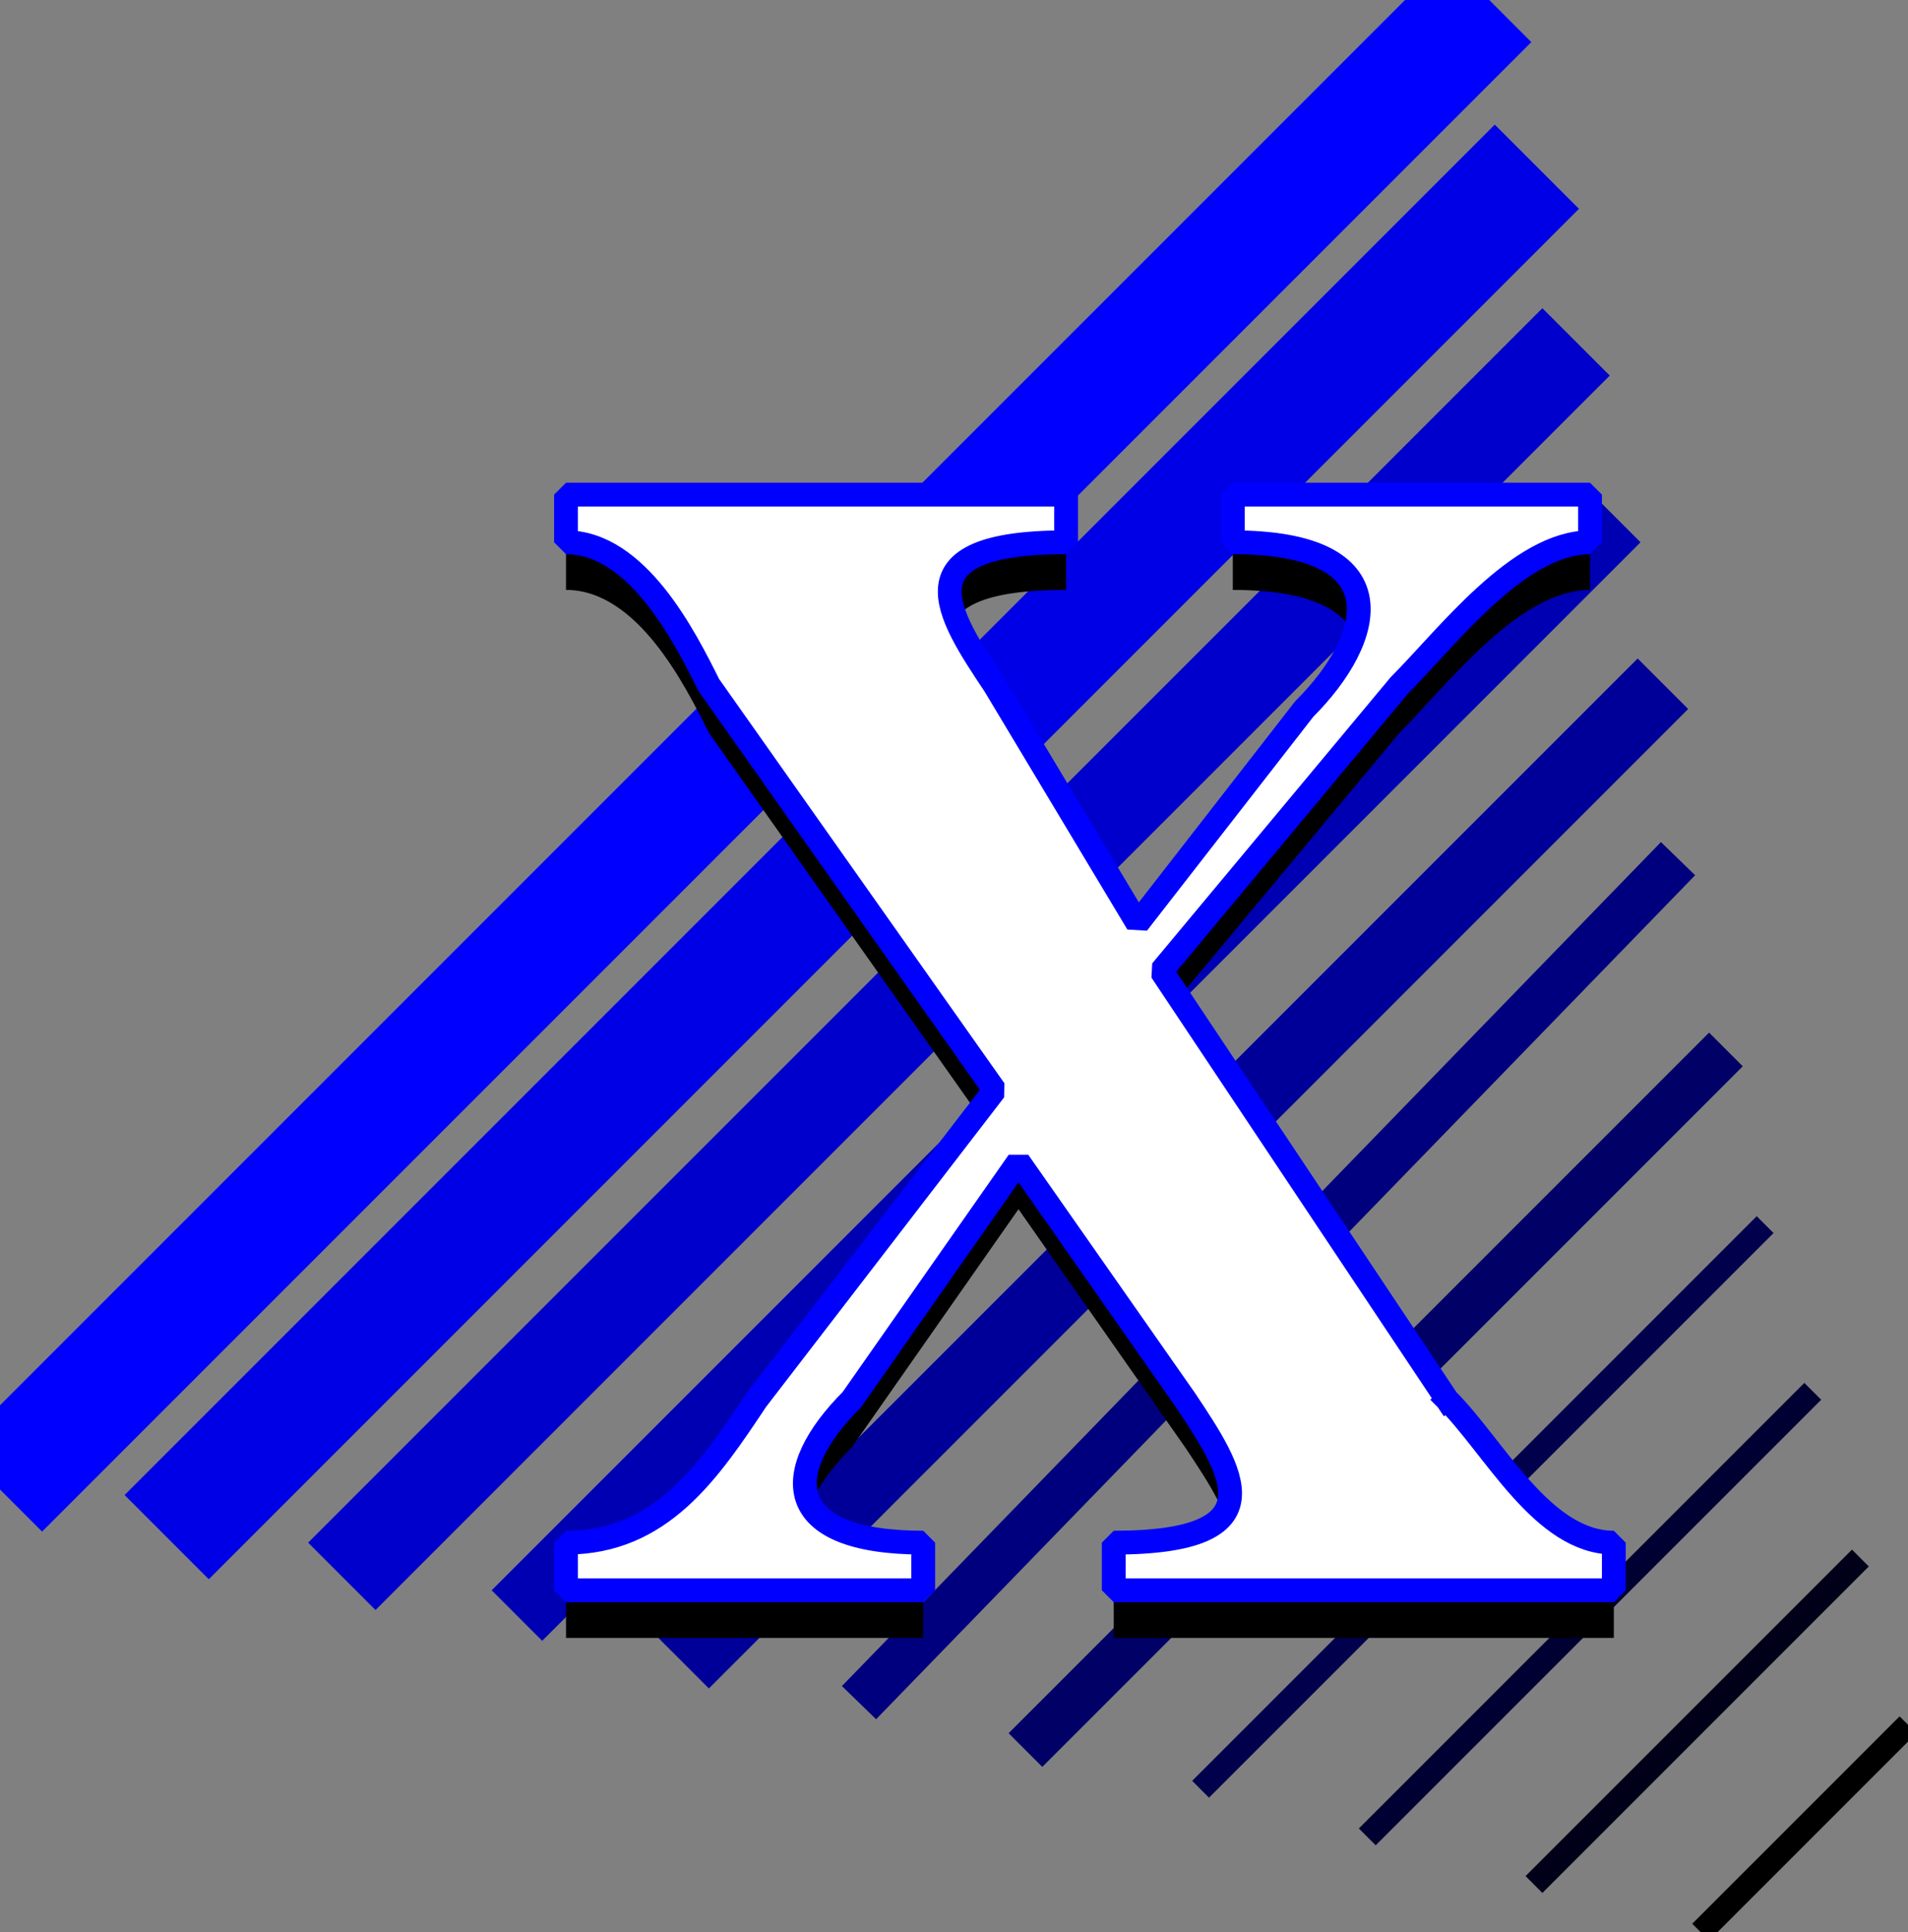
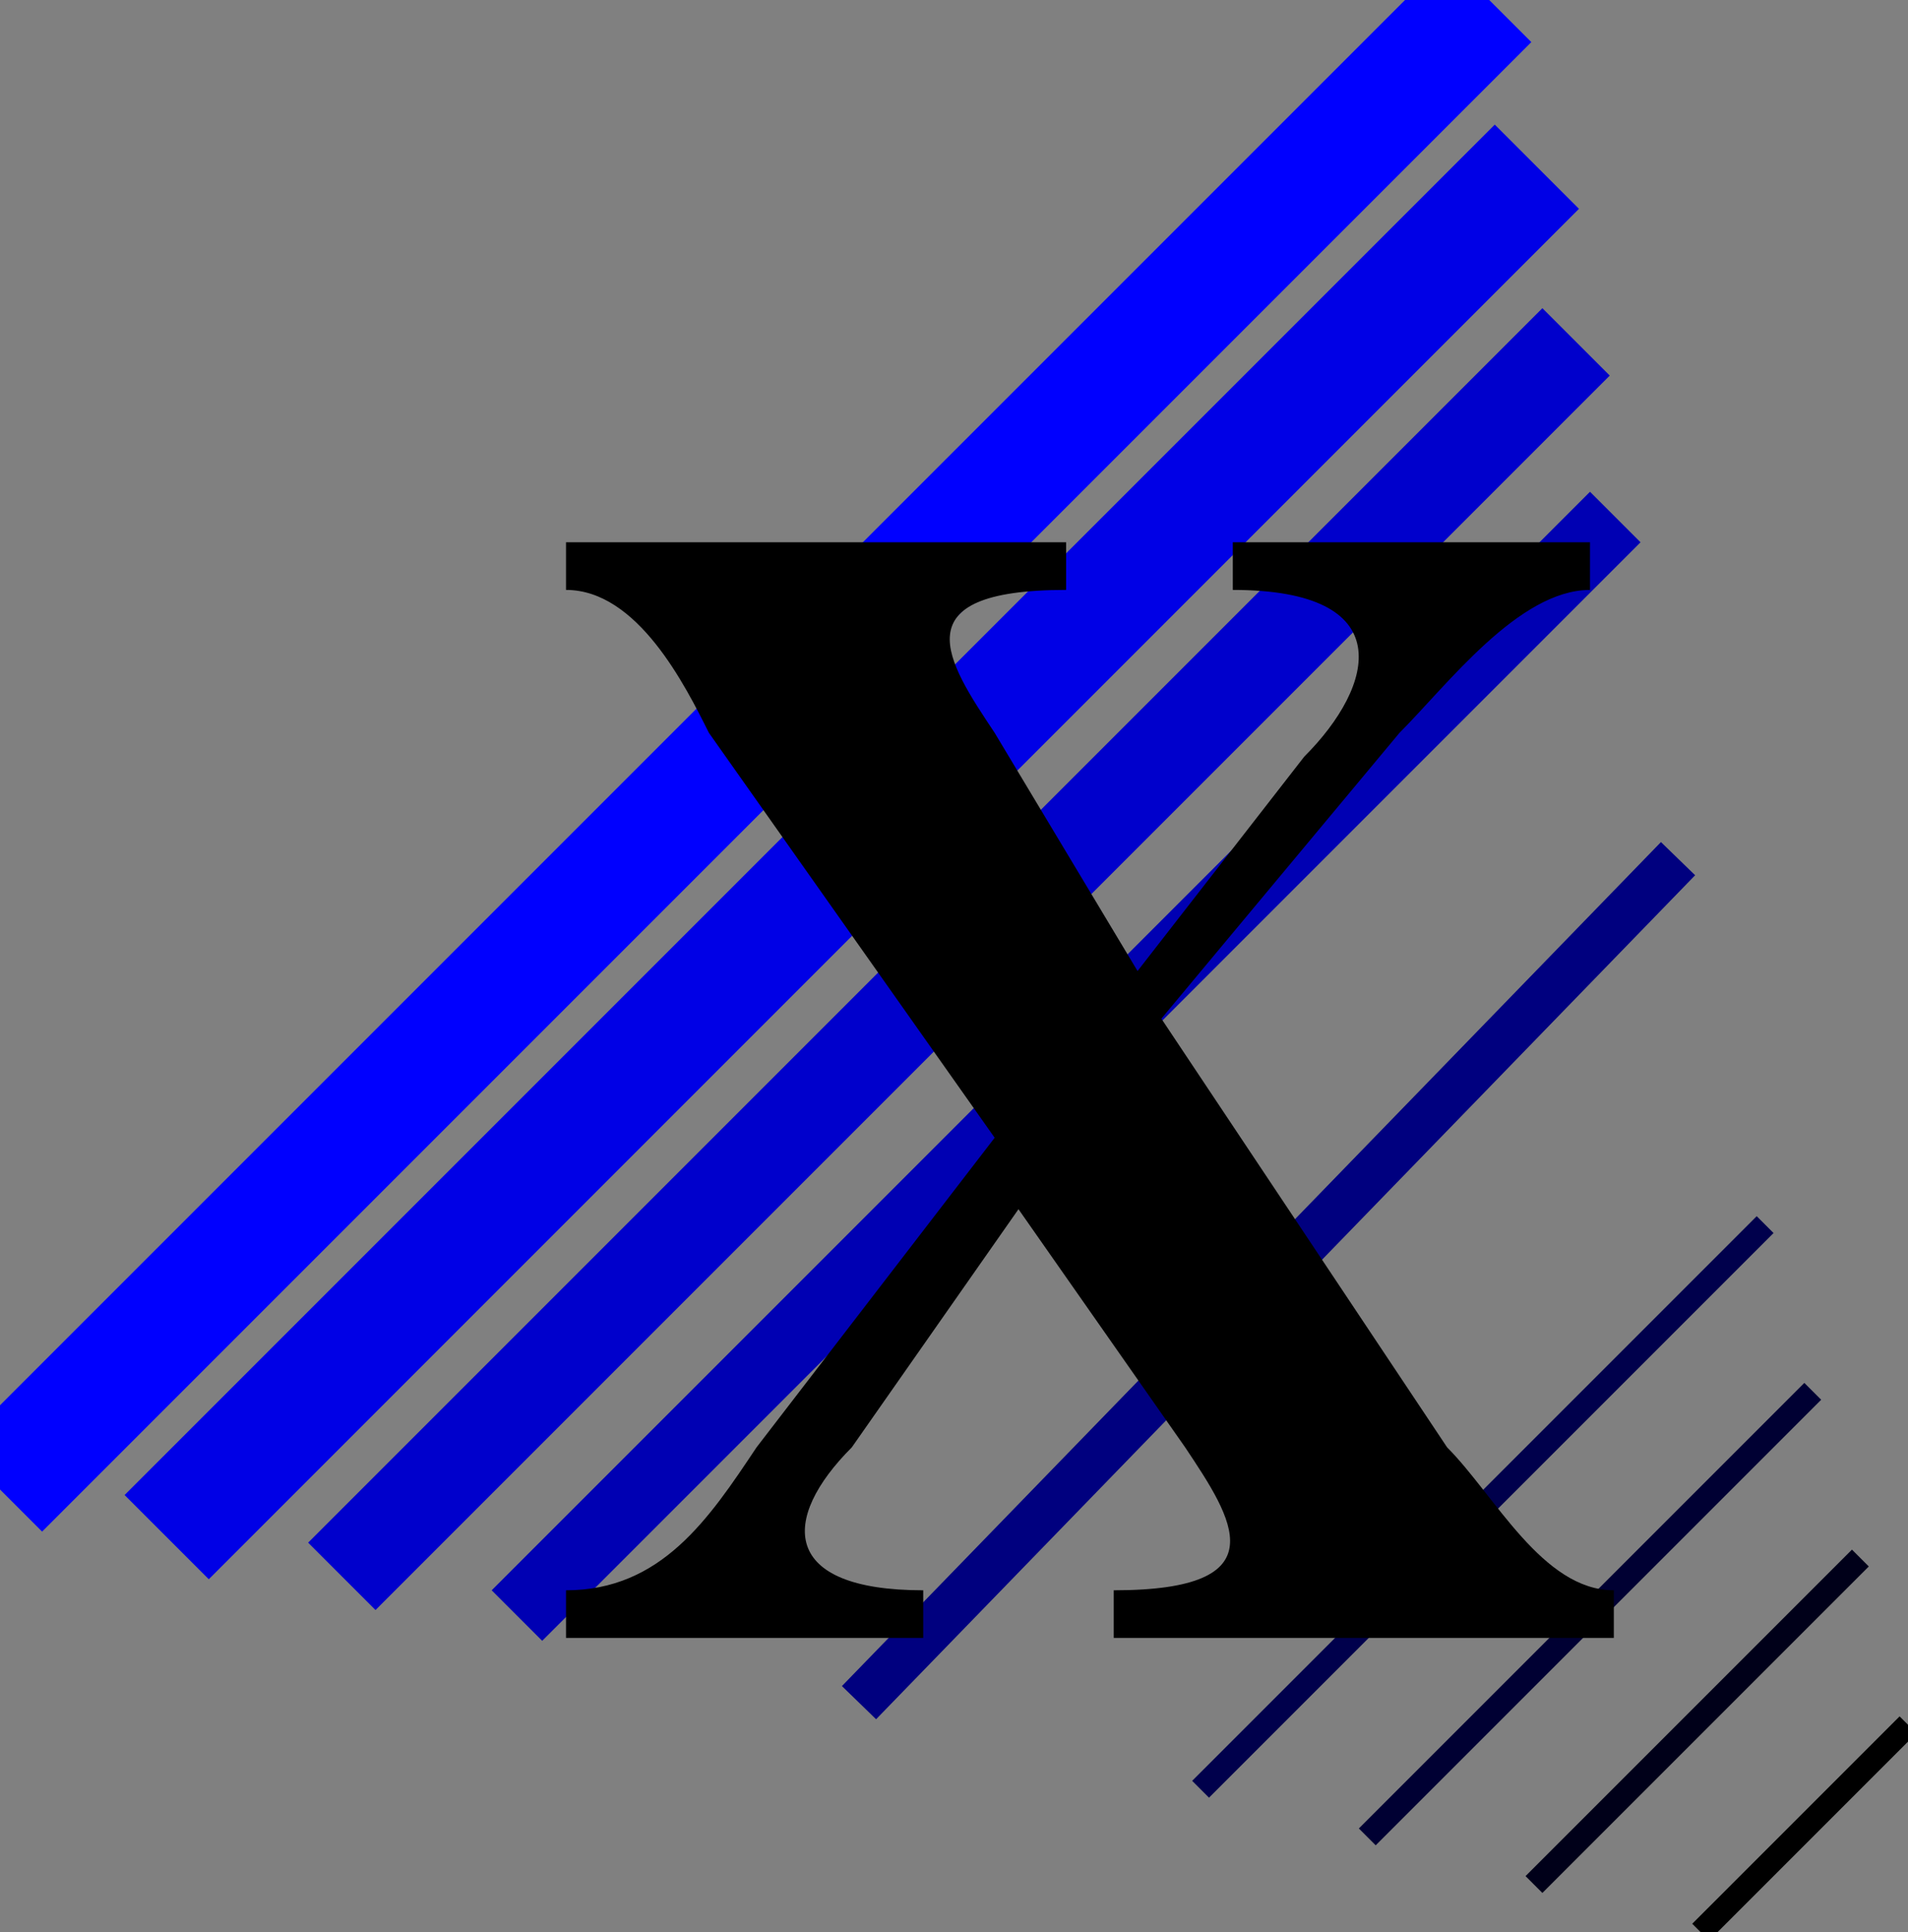
<svg xmlns="http://www.w3.org/2000/svg" width="80.121" height="81.121" version="1.2">
  <rect width="100%" height="100%" fill="#808080" stroke="none" />
  <g fill="none" fill-rule="evenodd" stroke="#000" stroke-linecap="square" stroke-linejoin="bevel" font-family="'Sans Serif'" font-size="12.5" font-weight="400">
    <path stroke-linecap="butt" d="m71.768 80.768 8-8" vector-effect="non-scaling-stroke" />
    <path stroke="#000019" stroke-linecap="butt" d="m64.768 78.768 13-13" vector-effect="non-scaling-stroke" />
    <path stroke="#003" stroke-linecap="butt" d="m57.768 76.768 18-18" />
    <path stroke="#00004c" stroke-linecap="butt" d="m50.768 74.768 23-23" />
-     <path stroke="#006" stroke-linecap="butt" stroke-width="2" d="m43.768 72.768 28-28" />
    <path stroke="#00007f" stroke-linecap="butt" stroke-width="2" d="m36.768 70.768 33-34" />
-     <path stroke="#009" stroke-linecap="butt" stroke-width="3" d="m29.768 68.768 39-39" />
    <path stroke="#0000b3" stroke-linecap="butt" stroke-width="3" d="m22.768 66.768 44-44" />
    <path stroke="#00c" stroke-linecap="butt" stroke-width="4" d="m15.768 64.768 49-49" />
    <path stroke="#0000e6" stroke-linecap="butt" stroke-width="5" d="m8.768 62.768 54-54" />
    <path stroke="#00f" stroke-linecap="butt" stroke-width="5" d="m1.768 60.768 59-59" />
    <path fill="#000" stroke="none" d="m60.768 60.768-12-18 10-12c2-2 5-6 8-6v-2h-15v2c7 0 6 4 3 7l-7 9-6-10c-2-3-4-6 3-6v-2h-21v2c3 0 5 4 6 6l12 17-10 13c-2 3-4 6-8 6v2h15v-2c-6 0-6-3-3-6l7-10 7 10c2 3 4 6-3 6v2h21v-2c-3 0-5-4-7-6" />
-     <path fill="#fff" stroke="#00f" stroke-linecap="butt" d="m60.768 58.768-12-18 10-12c2-2 5-6 8-6v-2h-15v2c7 0 6 4 3 7l-7 9-6-10c-2-3-4-6 3-6v-2h-21v2c3 0 5 4 6 6l12 17-10 13c-2 3-4 6-8 6v2h15v-2c-6 0-6-3-3-6l7-10 7 10c2 3 4 6-3 6v2h21v-2c-3 0-5-4-7-6" vector-effect="non-scaling-stroke" />
  </g>
</svg>